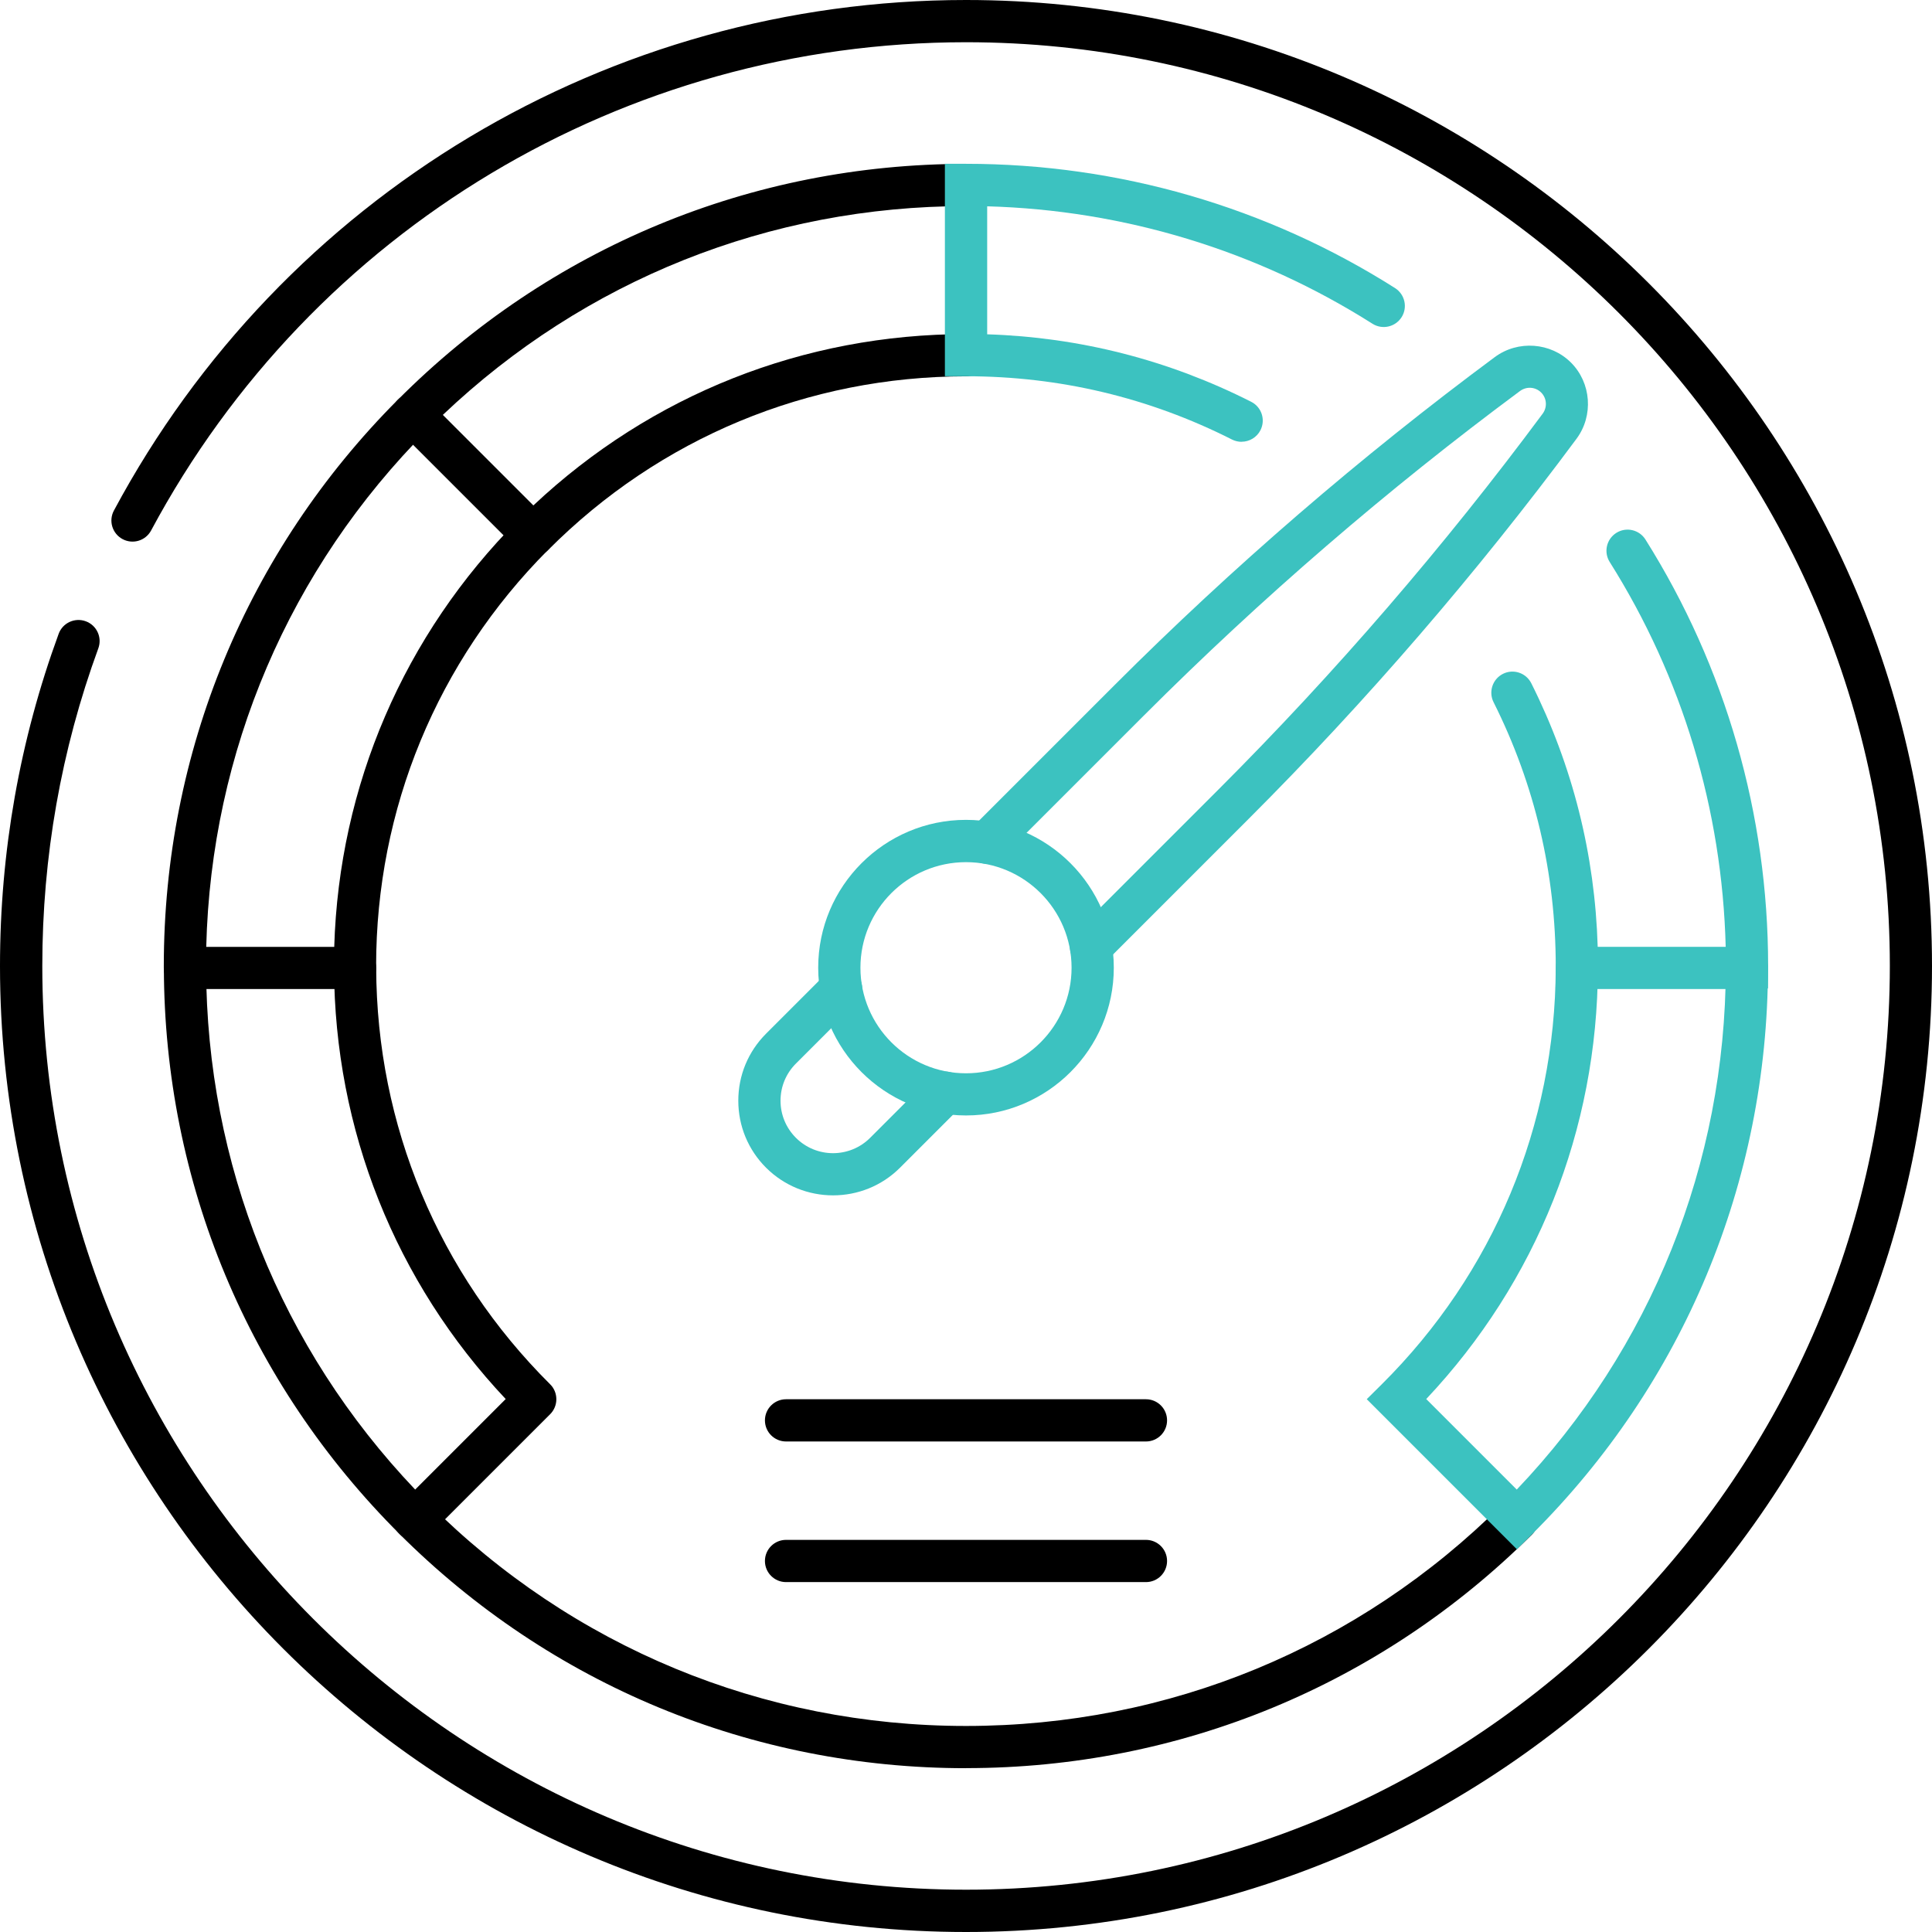
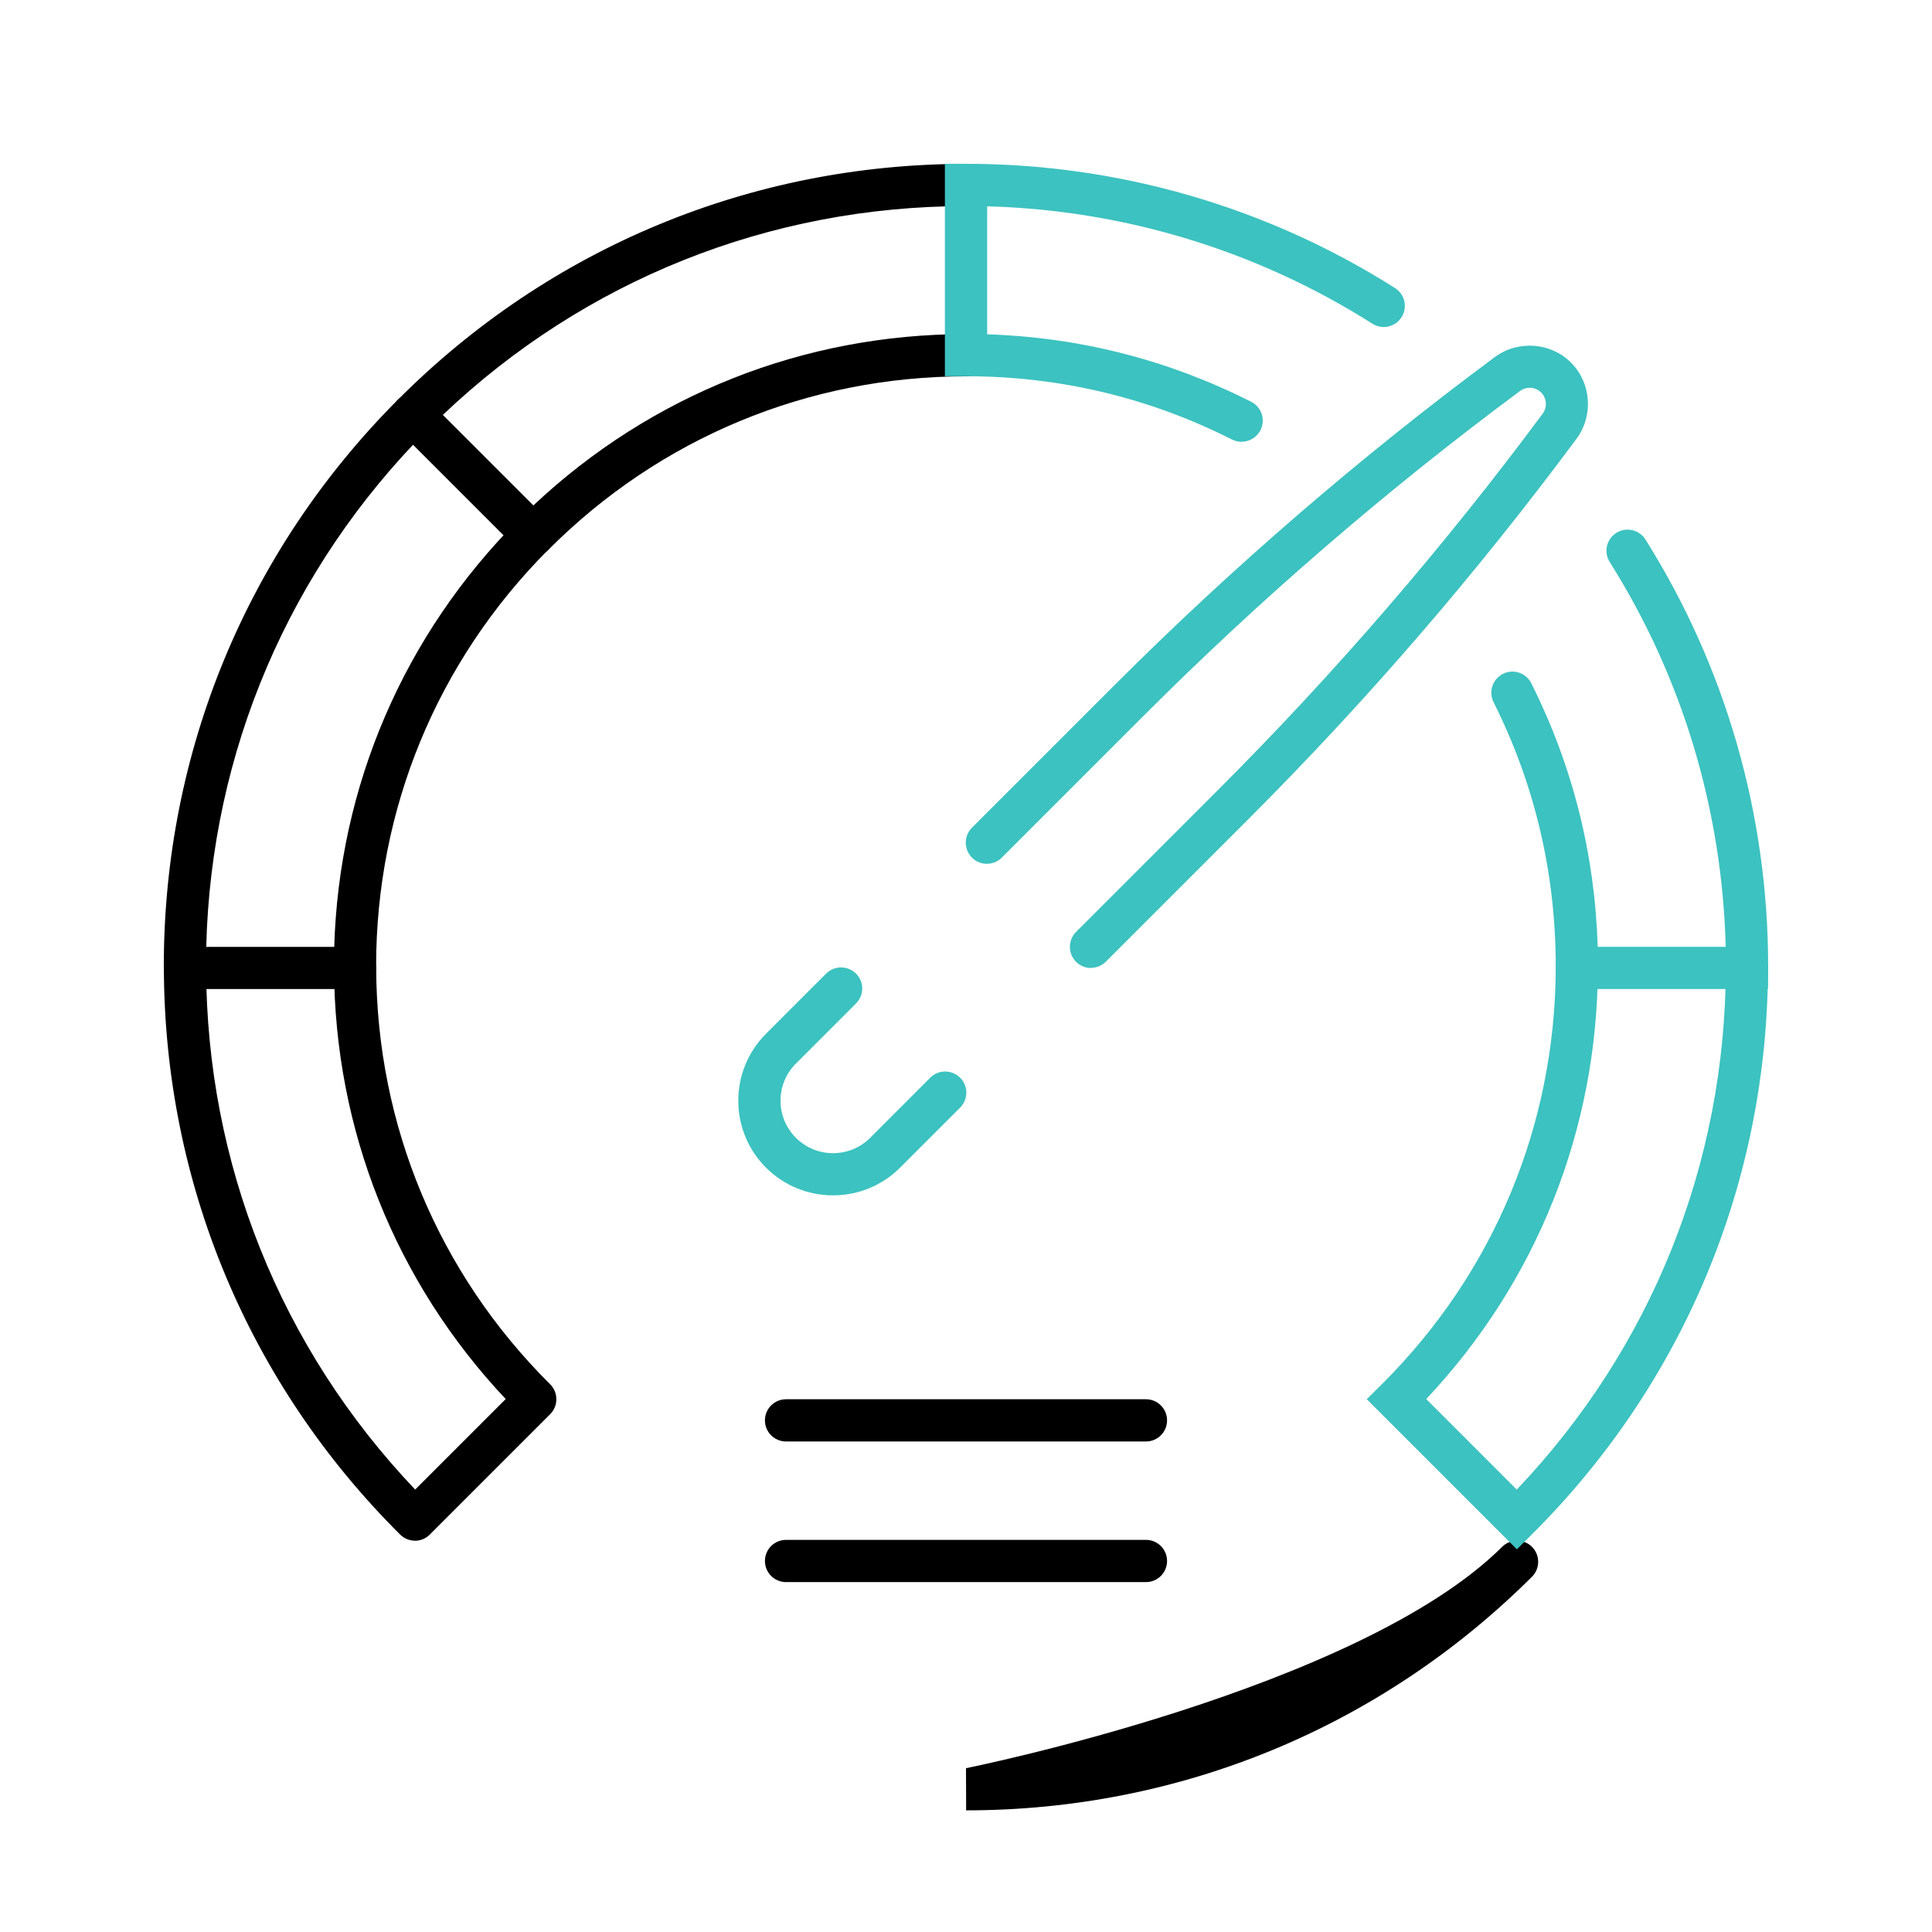
<svg xmlns="http://www.w3.org/2000/svg" id="Layer_1" version="1.1" viewBox="0 0 280 280">
  <defs>
    <style>
      .st0 {
        fill: #3cc2c0;
      }
    </style>
  </defs>
  <g id="g355">
    <g id="path357">
-       <path d="M140,256.26c-31.05,0-60.25-12.09-82.21-34.05-1.19-1.19-1.19-3.13,0-4.33,1.2-1.2,3.13-1.2,4.33,0,20.8,20.8,48.46,32.26,77.88,32.26s56.92-11.39,77.7-32.08c1.2-1.19,3.13-1.19,4.33,0,1.19,1.2,1.19,3.14,0,4.33-21.93,21.84-51.06,33.86-82.01,33.86Z" />
+       <path d="M140,256.26s56.92-11.39,77.7-32.08c1.2-1.19,3.13-1.19,4.33,0,1.19,1.2,1.19,3.14,0,4.33-21.93,21.84-51.06,33.86-82.01,33.86Z" />
    </g>
  </g>
  <g id="g359">
    <g id="path361">
      <path d="M166.08,229.29h-52.16c-1.69,0-3.06-1.37-3.06-3.06s1.37-3.06,3.06-3.06h52.16c1.69,0,3.06,1.37,3.06,3.06s-1.37,3.06-3.06,3.06Z" />
    </g>
  </g>
  <g id="g363">
    <g id="path365">
      <path d="M166.08,208.91h-52.16c-1.69,0-3.06-1.37-3.06-3.06s1.37-3.06,3.06-3.06h52.16c1.69,0,3.06,1.37,3.06,3.06s-1.37,3.06-3.06,3.06Z" />
    </g>
  </g>
  <g id="g367">
    <g id="path369">
-       <path d="M140,280C62.8,280,0,217.2,0,140c0-16.54,2.86-32.74,8.5-48.14.58-1.59,2.34-2.4,3.93-1.82,1.59.58,2.4,2.34,1.82,3.92-5.39,14.72-8.12,30.21-8.12,46.03,0,73.82,60.06,133.88,133.88,133.88s133.88-60.06,133.88-133.88S213.82,6.12,140,6.12c-49.47,0-94.72,27.11-118.1,70.76-.8,1.49-2.65,2.05-4.14,1.25-1.49-.8-2.05-2.65-1.25-4.14C40.95,28.35,88.27,0,140,0c77.2,0,140,62.8,140,140s-62.8,140-140,140Z" />
-     </g>
+       </g>
  </g>
  <g id="g371">
    <g id="path373">
-       <path class="st0" d="M140,161.66c-11.81,0-21.42-9.61-21.42-21.42s9.61-21.42,21.42-21.42,21.42,9.61,21.42,21.42-9.61,21.42-21.42,21.42ZM140,124.95c-8.44,0-15.3,6.86-15.3,15.3s6.86,15.3,15.3,15.3,15.3-6.86,15.3-15.3-6.86-15.3-15.3-15.3Z" />
-     </g>
+       </g>
  </g>
  <g id="g375">
    <g id="path377">
      <path class="st0" d="M120.73,173.24c-3.52,0-7.03-1.34-9.71-4.01-2.59-2.59-4.02-6.04-4.02-9.71s1.43-7.11,4.02-9.71l8.71-8.71c1.2-1.19,3.13-1.19,4.33,0,1.2,1.2,1.2,3.13,0,4.33l-8.71,8.71c-1.44,1.44-2.23,3.35-2.23,5.38s.79,3.94,2.23,5.38c2.97,2.97,7.79,2.97,10.76,0l8.71-8.71c1.19-1.2,3.13-1.19,4.33,0,1.2,1.2,1.2,3.13,0,4.33l-8.71,8.71c-2.68,2.68-6.19,4.01-9.71,4.01Z" />
    </g>
  </g>
  <g id="g379">
    <g id="path381">
      <path class="st0" d="M158.11,140.29c-.78,0-1.57-.3-2.16-.9-1.19-1.19-1.19-3.13,0-4.33l20.68-20.68c16.89-16.89,32.68-35.2,46.94-54.42.7-.95.61-2.24-.21-3.07-.83-.83-2.12-.92-3.07-.22-19.22,14.25-37.53,30.05-54.42,46.94l-20.68,20.68c-1.2,1.2-3.13,1.2-4.33,0-1.19-1.19-1.19-3.13,0-4.33l20.68-20.68c17.1-17.1,35.64-33.1,55.1-47.53,3.35-2.48,8.1-2.14,11.04.8,2.94,2.94,3.29,7.69.8,11.04-14.43,19.46-30.42,38-47.53,55.1l-20.68,20.68c-.6.6-1.38.9-2.16.9Z" />
    </g>
  </g>
  <g id="g391">
    <g id="path393">
      <path d="M77.26,80.6c-.81,0-1.59-.32-2.16-.9l-17.44-17.44c-1.19-1.19-1.2-3.13,0-4.32,21.97-22.05,51.22-34.19,82.35-34.19,1.69,0,3.06,1.37,3.06,3.06s-1.37,3.06-3.06,3.06c-28.47,0-55.27,10.72-75.83,30.26l13.12,13.12c17.05-16.04,39.19-24.83,62.71-24.83,1.69,0,3.06,1.37,3.06,3.06s-1.37,3.06-3.06,3.06c-22.9,0-44.41,8.94-60.57,25.17-.57.58-1.35.9-2.16.9h0Z" />
    </g>
  </g>
  <g id="g395">
    <g id="path397">
      <path d="M51.47,143.34h-24.67c-1.68,0-3.05-1.36-3.06-3.04v-.3c0-30.98,12.04-60.12,33.91-82.06,1.19-1.2,3.13-1.2,4.33,0,1.2,1.19,1.2,3.13,0,4.33-20.06,20.13-31.39,46.66-32.09,74.96h18.55c.69-23.34,10.09-45.21,26.64-61.84,1.19-1.2,3.13-1.2,4.33,0,1.2,1.19,1.2,3.13,0,4.33-16.06,16.13-24.9,37.55-24.9,60.3v.26c0,.81-.31,1.6-.89,2.17-.57.58-1.36.9-2.17.9Z" />
    </g>
  </g>
  <g id="g403">
    <g id="path405">
      <path d="M60.15,223.29c-.78,0-1.56-.3-2.16-.89-22.01-21.91-34.17-51.07-34.24-82.11,0-1.69,1.36-3.06,3.05-3.07,1.71-.02,3.06,1.36,3.07,3.05.07,28.39,10.81,55.12,30.3,75.61l13.12-13.12c-15.99-16.98-24.8-39.04-24.88-62.47,0-1.69,1.36-3.06,3.05-3.07h0c1.69,0,3.05,1.36,3.06,3.05.07,22.82,9.02,44.25,25.21,60.35.58.57.9,1.35.9,2.17,0,.81-.32,1.59-.9,2.17l-17.44,17.44c-.6.6-1.38.9-2.16.9Z" />
    </g>
  </g>
  <g id="g383">
    <g id="path385">
      <path class="st0" d="M253.19,143.34h-27.74l.02-3.25c0-13.52-3.03-26.39-9.01-38.32-.76-1.51-.15-3.35,1.36-4.11,1.51-.76,3.35-.15,4.11,1.37,5.99,11.96,9.22,24.79,9.62,38.19h18.55c-.51-19.87-6.29-39.07-16.81-55.77-.9-1.43-.47-3.32.96-4.22,1.43-.9,3.32-.47,4.22.96,11.63,18.49,17.78,39.87,17.78,61.82l-.02,3.24-3.04.09Z" />
    </g>
  </g>
  <g id="g387">
    <g id="path389">
      <path class="st0" d="M179.93,64.03c-.46,0-.94-.11-1.38-.33-12.02-6.08-24.99-9.17-38.55-9.17h-3.06v-30.79h3.06c22.1,0,43.6,6.23,62.18,18.01,1.43.91,1.85,2.8.95,4.22-.91,1.43-2.8,1.85-4.22.95-16.74-10.61-35.98-16.47-55.84-17.02v18.55c13.43.43,26.29,3.72,38.26,9.78,1.51.76,2.11,2.6,1.35,4.11-.54,1.06-1.62,1.68-2.73,1.68Z" />
    </g>
  </g>
  <g id="g399">
    <g id="path401">
      <path class="st0" d="M219.85,224.55l-21.77-21.77,2.18-2.16c16.19-16.09,25.14-37.53,25.21-60.35,0-1.69,1.37-3.05,3.06-3.05h0c1.69,0,3.06,1.38,3.05,3.07-.07,23.43-8.88,45.49-24.88,62.47l13.12,13.12c19.5-20.49,30.24-47.22,30.3-75.61,0-1.69,1.37-3.05,3.06-3.05h0c1.69,0,3.06,1.38,3.05,3.07-.07,31.04-12.23,60.21-34.24,82.11l-2.16,2.15Z" />
    </g>
  </g>
</svg>